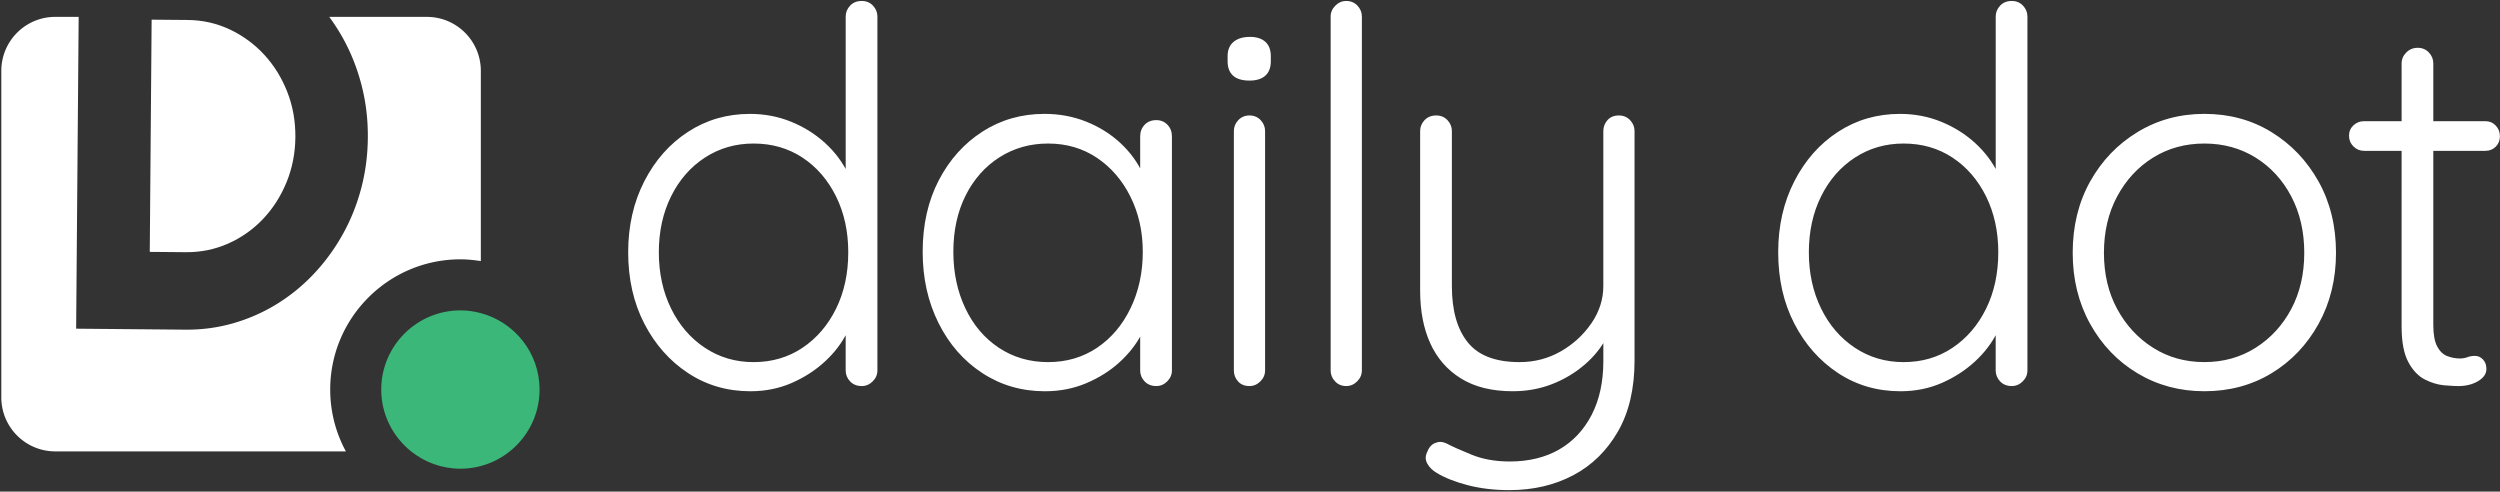
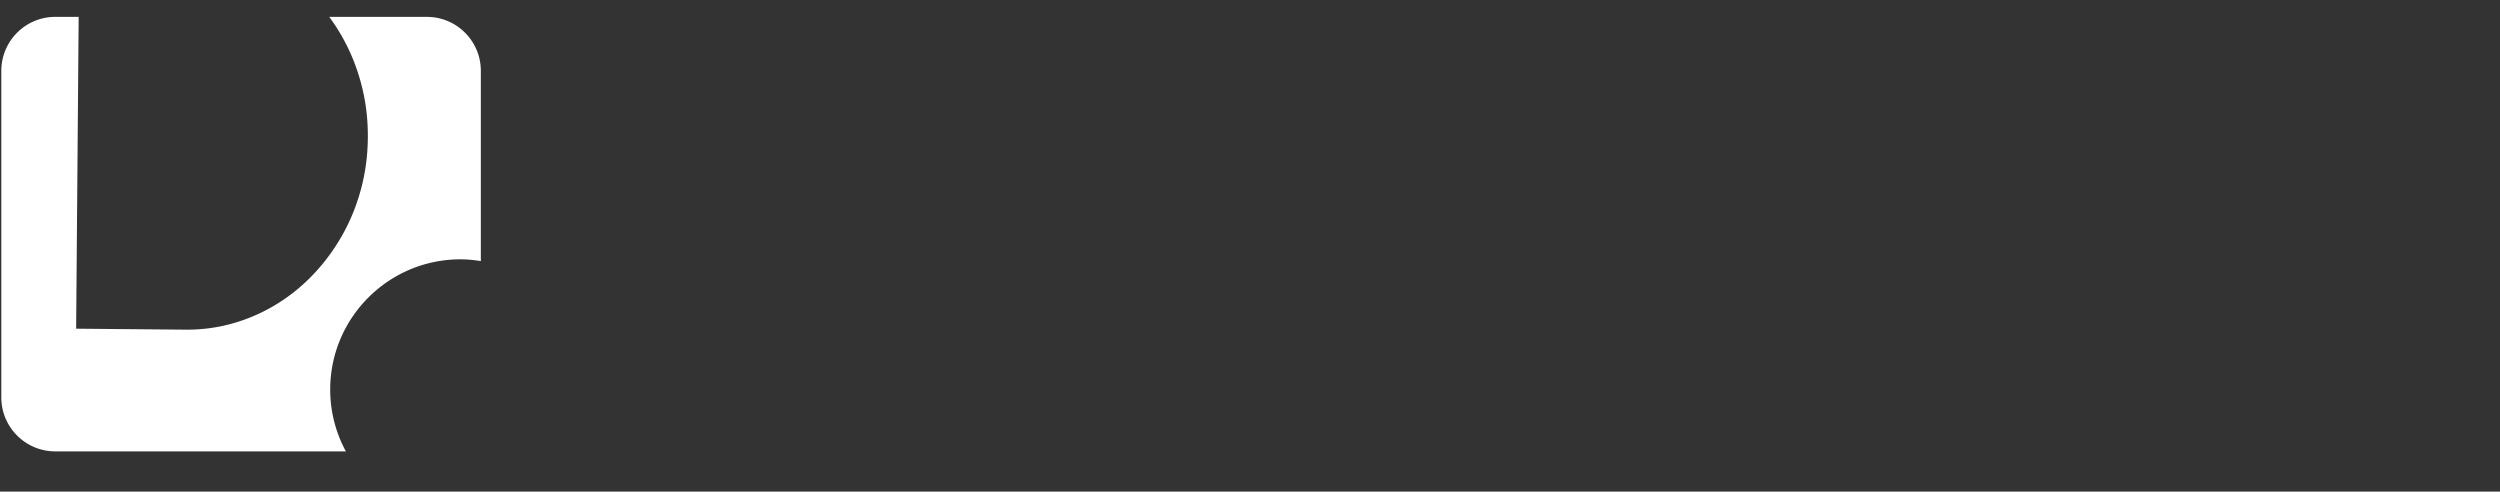
<svg xmlns="http://www.w3.org/2000/svg" class="main-logo inline-flex" viewBox="0 0 1195 235">
  <rect x="0" y="0" width="1195" height="235" fill="#333333" stroke="none" />
  <g fill="none">
-     <path fill="#fff" d="M411.94.46c2.15 0 3.94.75 5.35 2.24 1.41 1.49 2.11 3.23 2.11 5.22v169.15c0 1.99-.75 3.73-2.24 5.22-1.49 1.49-3.23 2.24-5.22 2.24-2.32 0-4.19-.75-5.6-2.24-1.41-1.49-2.11-3.23-2.11-5.22v-29.6l4.48-3.48c0 4.81-1.24 9.74-3.73 14.8-2.49 5.06-6.01 9.7-10.57 13.93-4.56 4.23-9.87 7.67-15.92 10.32-6.06 2.65-12.65 3.98-19.77 3.98-11.11 0-21.06-2.9-29.85-8.71-8.79-5.8-15.76-13.68-20.89-23.63-5.14-9.95-7.71-21.31-7.71-34.08 0-12.6 2.57-23.92 7.71-33.95 5.14-10.03 12.1-17.91 20.89-23.63 8.79-5.72 18.66-8.58 29.6-8.58 6.96 0 13.51 1.24 19.65 3.73 6.13 2.49 11.57 5.89 16.29 10.2 4.73 4.31 8.41 9.25 11.07 14.8 2.65 5.56 3.98 11.32 3.98 17.29l-5.22-3.73V7.93c0-1.99.7-3.73 2.11-5.22 1.4-1.5 3.26-2.25 5.59-2.25zM360.2 173.09c8.79 0 16.58-2.28 23.38-6.84 6.8-4.56 12.15-10.78 16.04-18.66 3.89-7.87 5.85-16.87 5.85-26.99 0-9.95-1.95-18.86-5.85-26.74-3.9-7.87-9.25-14.05-16.04-18.53-6.8-4.48-14.59-6.72-23.38-6.72-8.62 0-16.38 2.24-23.26 6.72-6.88 4.48-12.27 10.66-16.17 18.53-3.9 7.88-5.85 16.79-5.85 26.74s1.95 18.9 5.85 26.86c3.89 7.96 9.29 14.22 16.17 18.78 6.88 4.57 14.63 6.85 23.26 6.85zM552.72 57.42c2.15 0 3.94.75 5.35 2.24 1.41 1.49 2.11 3.32 2.11 5.47v111.94c0 1.99-.75 3.73-2.24 5.22-1.49 1.49-3.23 2.24-5.22 2.24-2.32 0-4.19-.75-5.6-2.24-1.41-1.49-2.11-3.23-2.11-5.22v-29.6l4.48-1.74c0 4.48-1.29 9.16-3.86 14.05-2.57 4.89-6.09 9.37-10.57 13.43-4.48 4.07-9.74 7.38-15.8 9.95-6.06 2.57-12.65 3.86-19.77 3.86-11.11 0-21.1-2.9-29.97-8.71-8.87-5.8-15.84-13.76-20.89-23.88-5.06-10.11-7.59-21.47-7.59-34.08 0-12.93 2.57-24.33 7.71-34.2 5.14-9.86 12.1-17.62 20.89-23.26 8.79-5.64 18.66-8.46 29.6-8.46 7.13 0 13.81 1.24 20.02 3.73 6.21 2.49 11.65 5.89 16.29 10.2 4.64 4.31 8.25 9.25 10.82 14.8 2.57 5.56 3.86 11.32 3.86 17.29l-5.22-3.73V65.13c0-2.15.7-3.98 2.11-5.47 1.41-1.49 3.28-2.24 5.6-2.24zm-51.74 115.67c8.79 0 16.58-2.28 23.38-6.84 6.8-4.56 12.15-10.86 16.04-18.91 3.89-8.04 5.85-17.04 5.85-26.99 0-9.62-1.95-18.36-5.85-26.24-3.9-7.87-9.25-14.09-16.04-18.66-6.8-4.56-14.59-6.84-23.38-6.84-8.62 0-16.38 2.2-23.26 6.59-6.88 4.4-12.27 10.49-16.17 18.28-3.9 7.8-5.85 16.75-5.85 26.86 0 9.95 1.9 18.95 5.72 26.99 3.81 8.05 9.16 14.35 16.04 18.91 6.9 4.57 14.73 6.85 23.52 6.85zm96.27-134.57c-3.48 0-6.09-.78-7.84-2.36-1.74-1.57-2.61-3.86-2.61-6.84v-2.49c0-2.98.95-5.26 2.86-6.84 1.9-1.57 4.52-2.36 7.84-2.36 3.15 0 5.6.79 7.34 2.36 1.74 1.58 2.61 3.86 2.61 6.84v2.49c0 2.98-.87 5.27-2.61 6.84-1.75 1.57-4.28 2.36-7.59 2.36zm7.46 138.55c0 1.99-.75 3.73-2.24 5.22-1.49 1.49-3.23 2.24-5.22 2.24-2.32 0-4.15-.75-5.47-2.24-1.33-1.49-1.99-3.23-1.99-5.22V62.65c0-1.99.7-3.73 2.11-5.22 1.41-1.49 3.19-2.24 5.35-2.24 2.15 0 3.94.75 5.35 2.24 1.41 1.49 2.11 3.23 2.11 5.22v114.42zm46.26 0c0 1.99-.75 3.73-2.24 5.22-1.49 1.49-3.23 2.24-5.22 2.24-2.16 0-3.94-.75-5.35-2.24-1.41-1.49-2.11-3.23-2.11-5.22V7.92c0-1.99.75-3.73 2.24-5.22 1.49-1.49 3.23-2.24 5.22-2.24 2.15 0 3.94.75 5.35 2.24 1.41 1.49 2.12 3.23 2.12 5.22v169.15h-.01zM773.85 55.19c2.15 0 3.94.75 5.35 2.24 1.41 1.49 2.11 3.23 2.11 5.22v109.7c0 13.43-2.66 24.75-7.96 33.95-5.31 9.2-12.44 16.17-21.39 20.89-8.95 4.73-19.15 7.09-30.59 7.09-7.13 0-13.72-.79-19.78-2.36-6.06-1.58-10.99-3.53-14.8-5.85-1.99-1.16-3.48-2.61-4.48-4.35-1-1.74-1.08-3.53-.25-5.35.83-2.32 2.11-3.86 3.86-4.6 1.75-.74 3.52-.71 5.35.12 2.82 1.49 6.88 3.32 12.19 5.47s11.36 3.23 18.16 3.23c9.12 0 17-1.91 23.63-5.72 6.63-3.82 11.82-9.33 15.55-16.54 3.73-7.21 5.6-15.8 5.6-25.75v-17.91l1.74 6.22c-2.49 4.97-6.06 9.45-10.7 13.43-4.64 3.98-9.87 7.09-15.67 9.33-5.81 2.24-12.03 3.36-18.66 3.36-9.95 0-18.2-2.03-24.75-6.09-6.55-4.06-11.44-9.66-14.68-16.79-3.23-7.13-4.85-15.5-4.85-25.12V62.65c0-1.99.7-3.73 2.11-5.22 1.41-1.49 3.27-2.24 5.6-2.24 2.15 0 3.94.75 5.35 2.24 1.41 1.49 2.11 3.23 2.11 5.22v74.13c0 11.61 2.53 20.56 7.59 26.86 5.06 6.3 13.31 9.45 24.75 9.45 7.13 0 13.68-1.7 19.65-5.1 5.97-3.4 10.86-7.88 14.68-13.43 3.81-5.55 5.72-11.48 5.72-17.79V62.64c0-1.99.66-3.73 1.99-5.22 1.32-1.49 3.14-2.23 5.47-2.23zM961.65.46c2.15 0 3.94.75 5.35 2.24 1.41 1.49 2.11 3.23 2.11 5.22v169.15c0 1.99-.75 3.73-2.24 5.22-1.49 1.49-3.23 2.24-5.22 2.24-2.32 0-4.19-.75-5.6-2.24-1.41-1.49-2.11-3.23-2.11-5.22v-29.6l4.48-3.48c0 4.81-1.24 9.74-3.73 14.8-2.49 5.06-6.01 9.7-10.57 13.93-4.56 4.23-9.87 7.67-15.92 10.32-6.05 2.65-12.65 3.98-19.77 3.98-11.11 0-21.06-2.9-29.85-8.71-8.79-5.8-15.76-13.68-20.89-23.63-5.14-9.95-7.71-21.31-7.71-34.08 0-12.6 2.57-23.92 7.71-33.95 5.14-10.03 12.1-17.91 20.89-23.63 8.79-5.72 18.66-8.58 29.6-8.58 6.96 0 13.51 1.24 19.65 3.73 6.13 2.49 11.57 5.89 16.29 10.2 4.73 4.31 8.42 9.25 11.07 14.8 2.65 5.56 3.98 11.32 3.98 17.29l-5.22-3.73V7.93c0-1.99.7-3.73 2.11-5.22 1.4-1.5 3.26-2.25 5.59-2.25zm-51.74 172.63c8.79 0 16.58-2.28 23.38-6.84 6.8-4.56 12.15-10.78 16.04-18.66 3.89-7.87 5.85-16.87 5.85-26.99 0-9.95-1.95-18.86-5.85-26.74-3.9-7.87-9.25-14.05-16.04-18.53-6.8-4.48-14.59-6.72-23.38-6.72-8.62 0-16.38 2.24-23.26 6.72-6.88 4.48-12.27 10.66-16.17 18.53-3.9 7.88-5.85 16.79-5.85 26.74s1.95 18.9 5.85 26.86c3.89 7.96 9.29 14.22 16.17 18.78 6.88 4.57 14.64 6.85 23.26 6.85zm206.7-52.24c0 12.6-2.78 23.92-8.33 33.95-5.56 10.04-13.06 17.91-22.51 23.63-9.45 5.72-20.15 8.58-32.09 8.58-11.78 0-22.43-2.86-31.96-8.58-9.54-5.72-17.08-13.6-22.64-23.63-5.56-10.03-8.33-21.35-8.33-33.95 0-12.77 2.78-24.13 8.33-34.08 5.55-9.95 13.1-17.82 22.64-23.63 9.53-5.8 20.19-8.71 31.96-8.71 11.94 0 22.64 2.9 32.09 8.71 9.45 5.81 16.95 13.68 22.51 23.63 5.55 9.96 8.33 21.32 8.33 34.08zm-15.17 0c0-10.11-2.08-19.11-6.22-26.99-4.15-7.87-9.83-14.05-17.04-18.53-7.21-4.48-15.38-6.72-24.5-6.72s-17.29 2.24-24.5 6.72c-7.21 4.48-12.93 10.66-17.16 18.53-4.23 7.88-6.34 16.88-6.34 26.99 0 10.12 2.11 19.07 6.34 26.86 4.23 7.8 9.95 13.97 17.16 18.53 7.21 4.56 15.38 6.84 24.5 6.84s17.29-2.28 24.5-6.84c7.21-4.56 12.89-10.74 17.04-18.53 4.14-7.78 6.22-16.74 6.22-26.86zm28.6-62.93H1188c1.99 0 3.65.71 4.97 2.11 1.33 1.41 1.99 3.11 1.99 5.1 0 1.99-.67 3.65-1.99 4.98-1.33 1.33-2.98 1.99-4.97 1.99h-57.96c-1.99 0-3.69-.7-5.1-2.11-1.41-1.41-2.11-3.11-2.11-5.1 0-1.99.7-3.65 2.11-4.98 1.41-1.32 3.11-1.99 5.1-1.99zm25.62-35.07c2.15 0 3.94.75 5.35 2.24 1.41 1.49 2.11 3.23 2.11 5.22v124.87c0 4.64.62 8.13 1.87 10.45 1.24 2.32 2.86 3.86 4.85 4.6 1.99.74 3.98 1.12 5.97 1.12 1.33 0 2.53-.21 3.61-.62 1.08-.41 2.28-.62 3.61-.62 1.49 0 2.77.58 3.86 1.74 1.08 1.16 1.62 2.65 1.62 4.48 0 2.32-1.33 4.27-3.98 5.85s-5.81 2.36-9.45 2.36c-1.49 0-3.73-.12-6.72-.37-2.99-.25-6.06-1.16-9.2-2.74-3.15-1.57-5.81-4.35-7.96-8.33-2.16-3.98-3.23-9.7-3.23-17.16V30.31c0-1.99.75-3.73 2.24-5.22 1.47-1.49 3.29-2.24 5.45-2.24zM88.84 120.55c7.16.06 13.91-1.32 20.25-4.14 6.34-2.82 11.88-6.73 16.63-11.73 4.74-4.99 8.49-10.85 11.25-17.58 2.75-6.73 4.16-13.92 4.22-21.58.06-7.66-1.23-14.86-3.87-21.59-2.64-6.74-6.3-12.64-10.96-17.72-4.67-5.08-10.15-9.1-16.44-12.09-6.3-2.98-13.02-4.51-20.18-4.57L72.48 9.4l-.89 111 17.25.15z" />
    <path fill="#fff" d="M220.08 123.96c3.33 0 6.57.34 9.76.84V33.88c0-14.25-11.55-25.81-25.81-25.81h-46.64c2.55 3.48 4.89 7.13 6.98 10.99 3.73 6.87 6.59 14.26 8.58 22.15 1.99 7.89 2.95 16.1 2.88 24.61-.07 8.52-1.16 16.71-3.27 24.56-2.11 7.86-5.09 15.19-8.93 21.99-3.84 6.81-8.39 13.01-13.67 18.59-5.28 5.59-11.15 10.38-17.62 14.36-6.47 3.99-13.39 7.04-20.77 9.17-7.38 2.13-15.06 3.16-23.02 3.09l-52.15-.47L37.6 8.06H26.44C12.19 8.06.63 19.61.63 33.87v156.08c0 14.25 11.55 25.81 25.81 25.81h138.89a61.868 61.868 0 0 1-7.49-29.57c0-34.31 27.92-62.23 62.24-62.23z" />
-     <path fill="#3BB77A" d="M229.83 149.68c-3.12-.83-6.38-1.32-9.76-1.32-20.86 0-37.84 16.98-37.84 37.84 0 11.96 5.6 22.63 14.29 29.57 6.47 5.16 14.65 8.27 23.55 8.27 20.86 0 37.84-16.98 37.84-37.84 0-17.49-11.93-32.2-28.08-36.52z" />
  </g>
</svg>